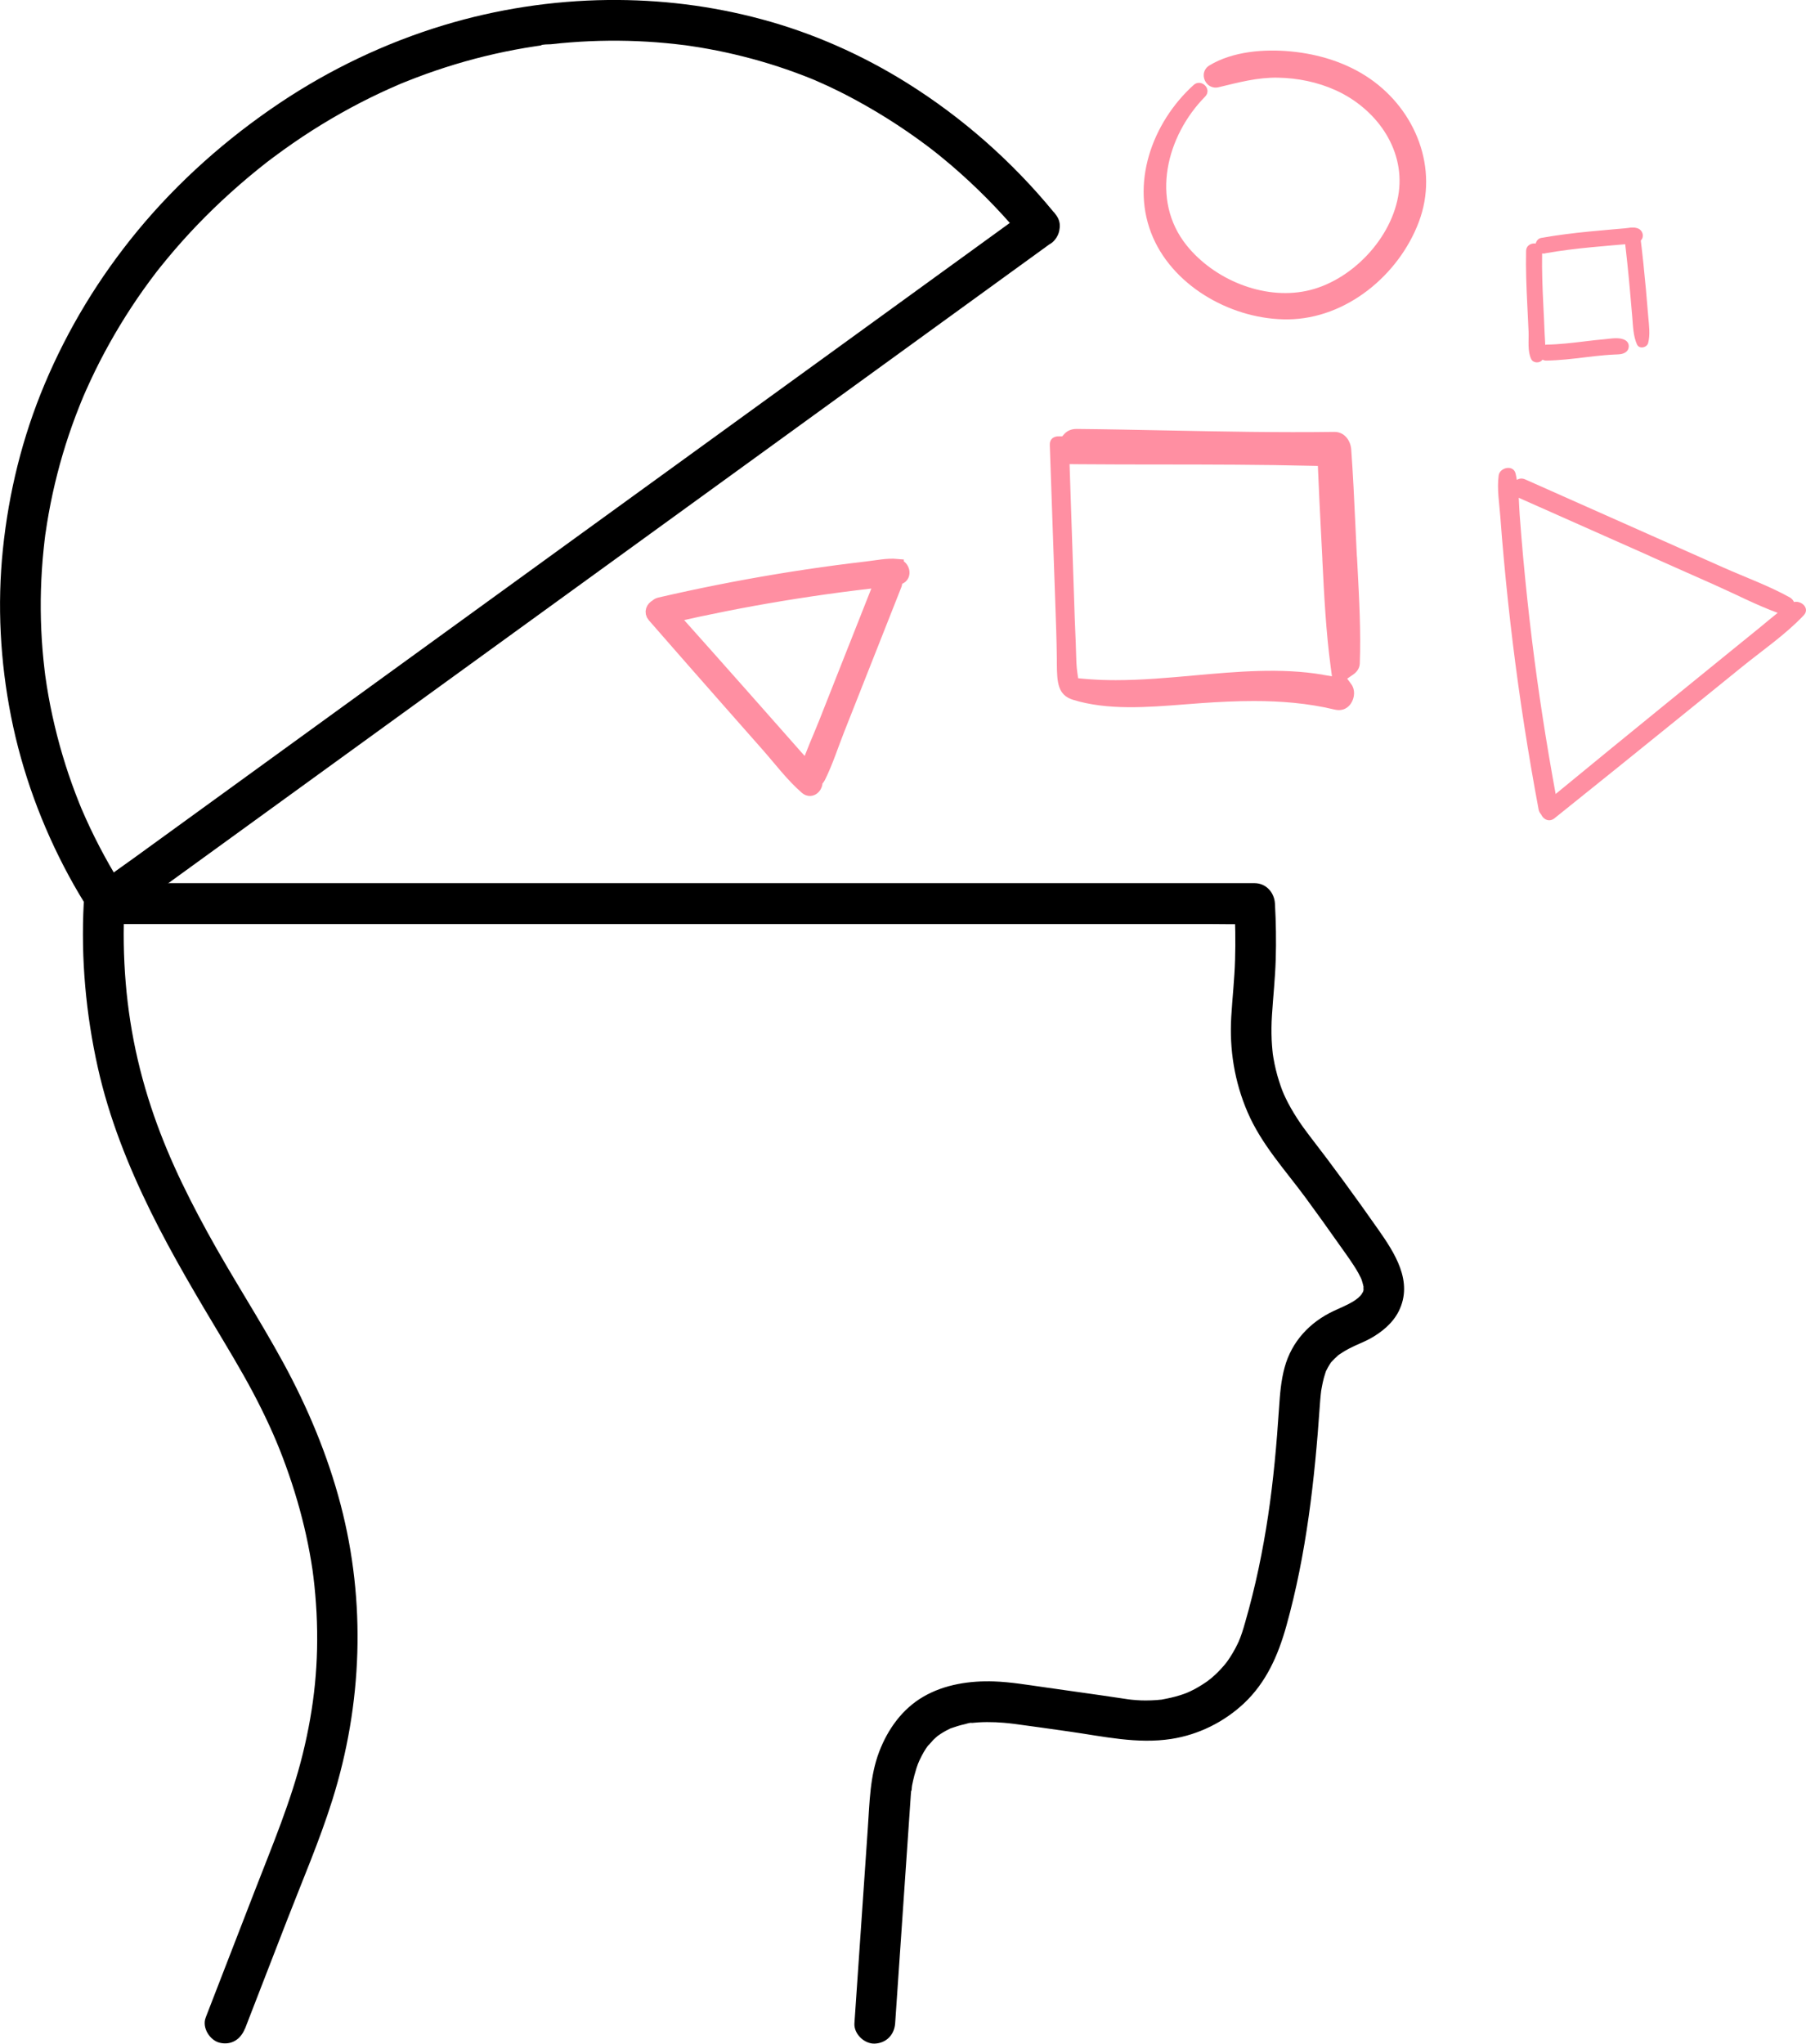
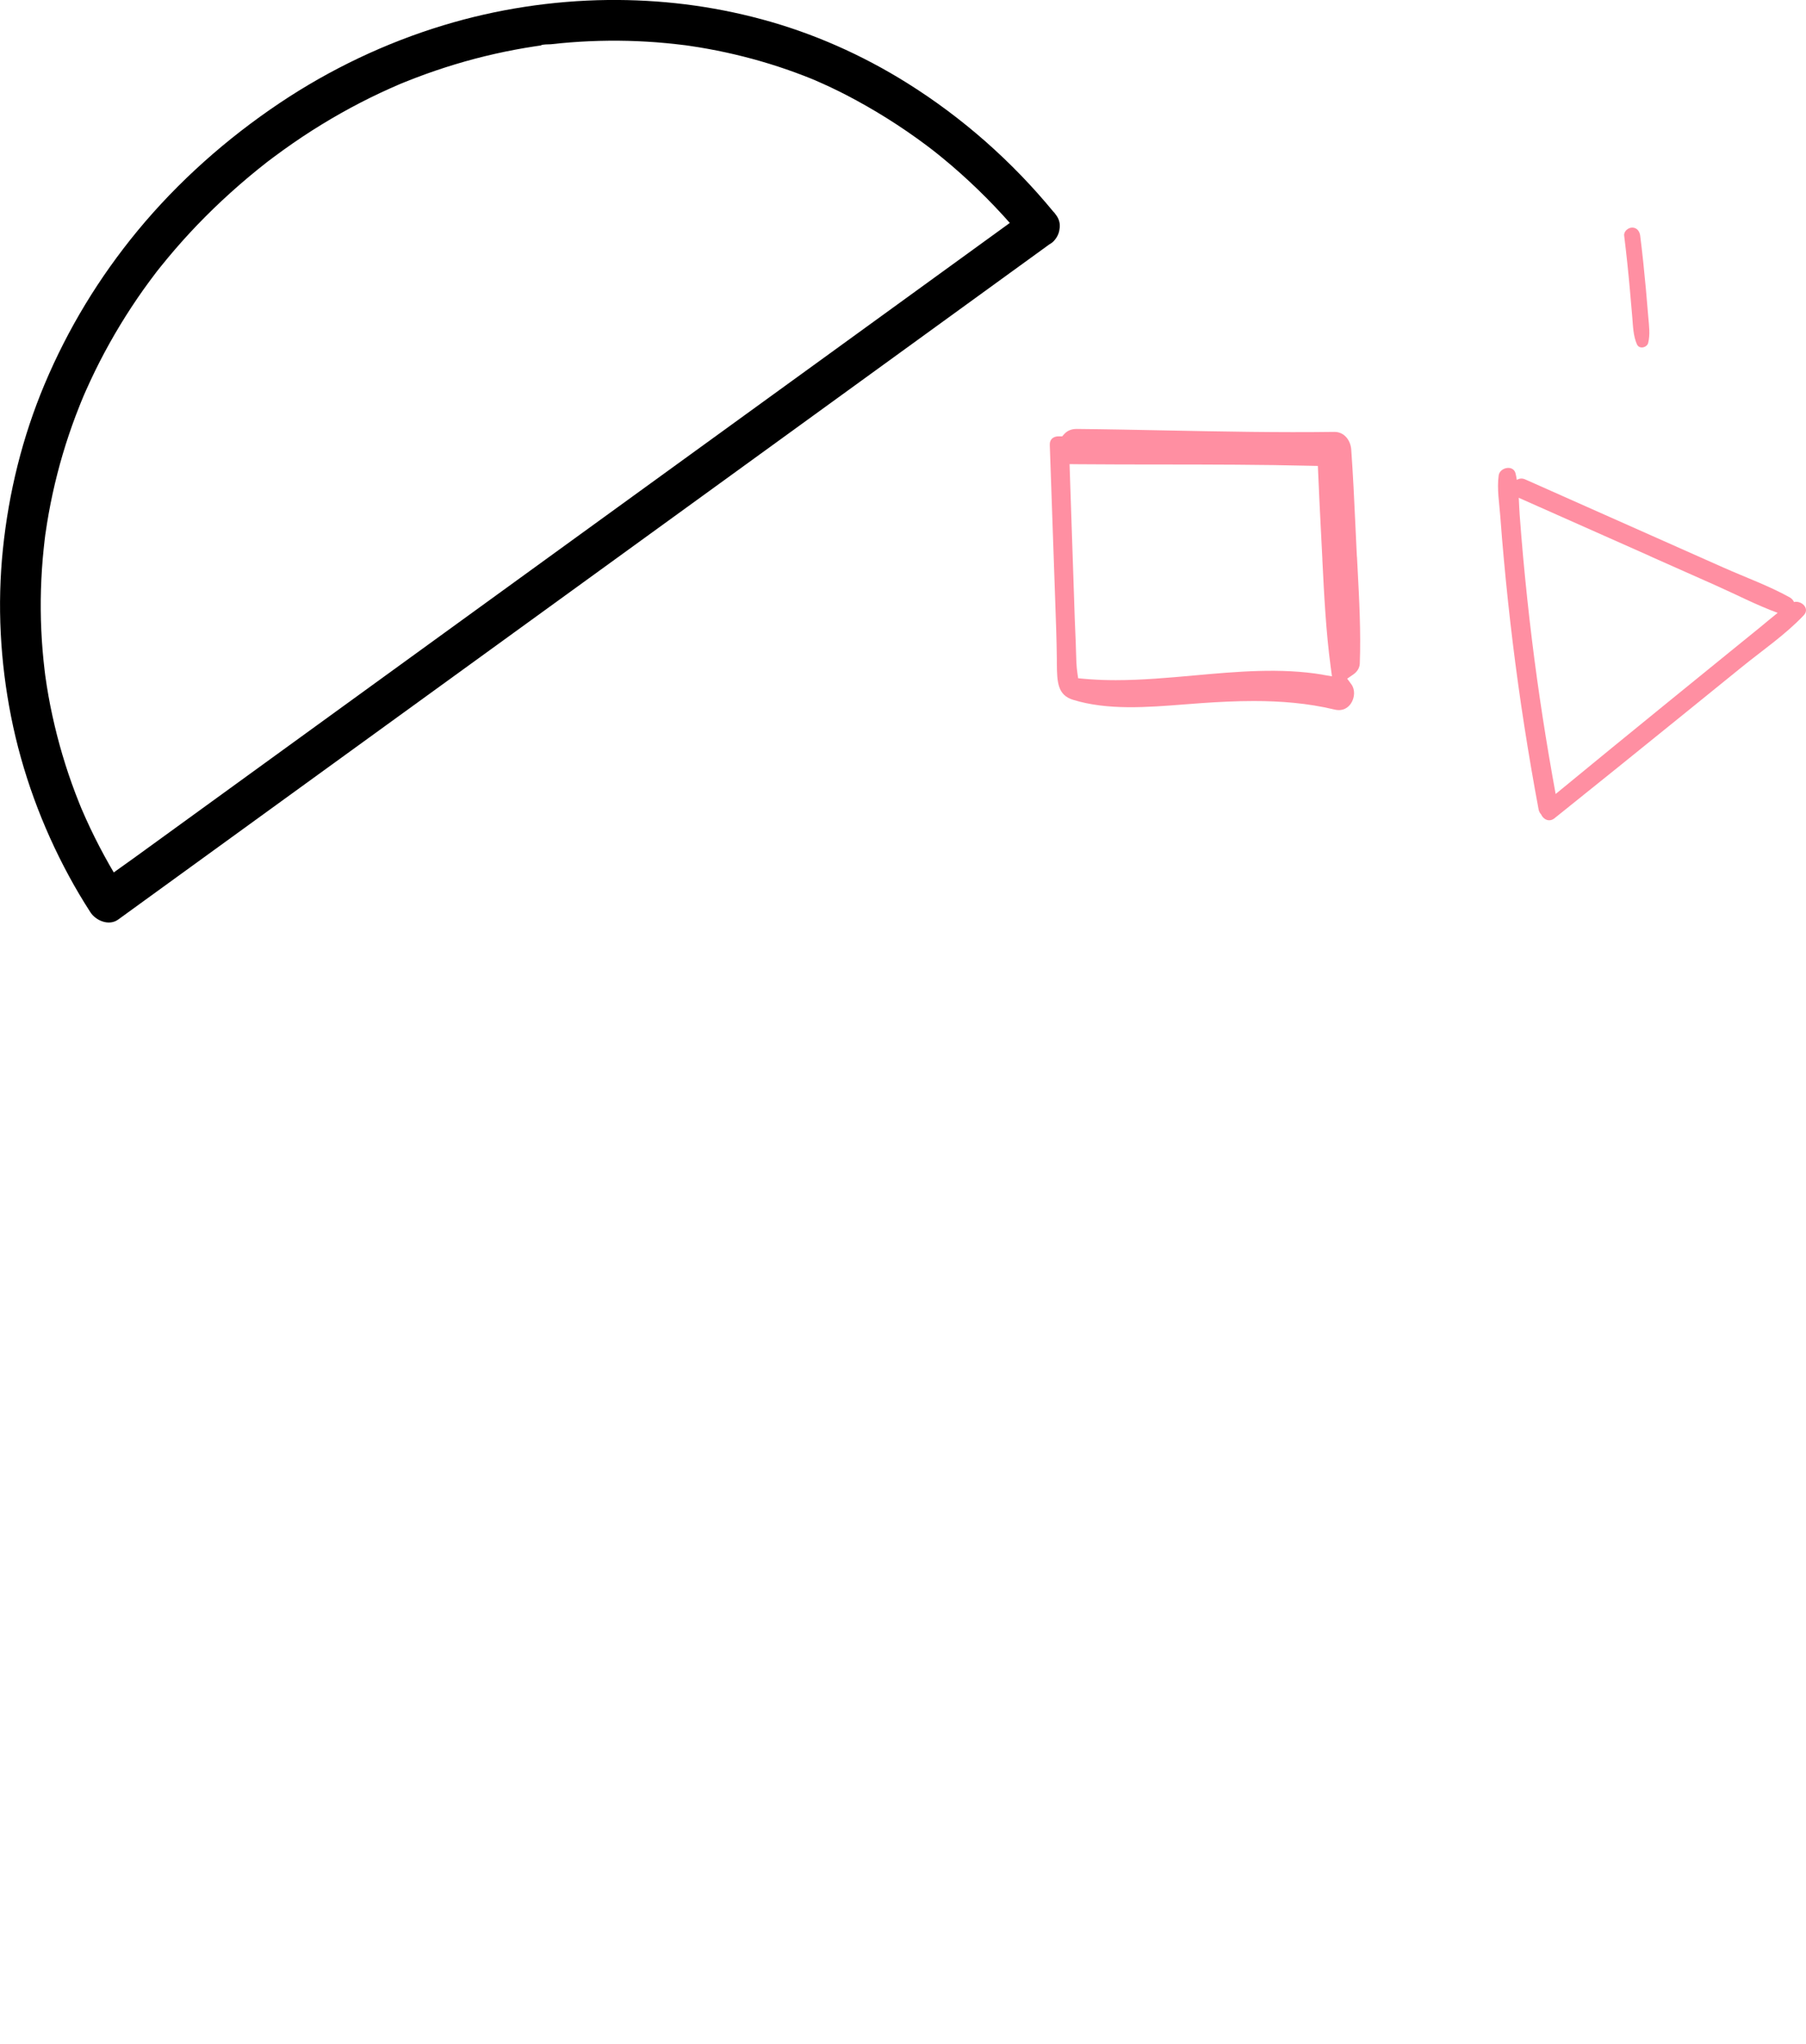
<svg xmlns="http://www.w3.org/2000/svg" id="Layer_2" data-name="Layer 2" viewBox="0 0 399.07 451.54">
  <defs>
    <style> .cls-1, .cls-2 { fill: #ff8fa2; } .cls-2 { stroke: #ff8fa2; stroke-miterlimit: 10; stroke-width: 3px; } </style>
  </defs>
  <g id="HOVER_STATES" data-name="HOVER STATES">
    <g>
      <path d="M232.85,46.88c-9.18-11.19-20.16-20.88-32.44-28.56-9.93-6.2-20.71-10.99-32.02-14.04S145.75-.12,134.29,0c-12.26.14-24.58,2.03-36.31,5.59-12.8,3.88-25.05,9.72-36.16,17.16-11.73,7.86-22.46,17.37-31.45,28.27-8.47,10.28-15.36,21.6-20.52,33.88-4.89,11.63-7.92,23.9-9.21,36.45-1.27,12.31-.6,24.79,1.8,36.93,2.43,12.29,6.81,24.22,12.77,35.23,1.48,2.74,3.07,5.41,4.76,8.03,1.22,1.89,4.12,3.09,6.16,1.61,1.83-1.33,3.67-2.66,5.5-3.99,4.99-3.62,9.99-7.24,14.98-10.86,7.38-5.35,14.77-10.71,22.15-16.06,9.01-6.53,18.02-13.06,27.03-19.59,9.87-7.15,19.74-14.31,29.61-21.46s19.92-14.44,29.88-21.66c9.29-6.73,18.57-13.47,27.86-20.2,7.85-5.69,15.69-11.38,23.54-17.07,5.64-4.09,11.28-8.18,16.92-12.27,2.67-1.93,5.34-3.86,8-5.8.11-.08.23-.16.34-.25,1.9-1.38,3.02-3.98,1.61-6.16-1.21-1.88-4.12-3.09-6.16-1.61-1.83,1.33-3.67,2.66-5.5,3.99-4.99,3.62-9.99,7.24-14.98,10.86-7.38,5.35-14.77,10.71-22.15,16.06-9.01,6.53-18.02,13.06-27.03,19.59-9.87,7.15-19.74,14.31-29.61,21.46s-19.92,14.44-29.88,21.66c-9.29,6.73-18.57,13.47-27.86,20.2-7.85,5.69-15.69,11.38-23.54,17.07-5.64,4.09-11.28,8.18-16.92,12.27-2.66,1.93-5.39,3.8-8,5.8-.11.08-.23.16-.34.25l6.16,1.61c-3.31-5.16-6.25-10.54-8.77-16.13-.29-.66-.58-1.32-.87-1.98-.21-.47.09.21.1.25-.07-.17-.14-.33-.21-.5-.16-.39-.32-.77-.47-1.16-.58-1.44-1.13-2.89-1.65-4.34-1-2.79-1.89-5.62-2.68-8.47s-1.49-5.82-2.08-8.77c-.28-1.44-.54-2.89-.77-4.34-.11-.7-.21-1.39-.31-2.09-.13-.9.09.7-.03-.2-.05-.41-.1-.81-.15-1.22-.7-5.88-.97-11.81-.8-17.73.09-2.99.28-5.98.59-8.96.07-.7.15-1.4.23-2.1.04-.35.09-.7.13-1.05.06-.53-.04.29-.04.32,0-.23.07-.47.1-.7.21-1.46.44-2.91.7-4.36,1.06-5.9,2.55-11.72,4.46-17.4.48-1.42.98-2.83,1.51-4.23.27-.73.56-1.46.85-2.18.13-.34.27-.67.4-1,.07-.17.14-.33.21-.5.04-.09.34-.83.12-.3-.21.5.2-.47.27-.63.14-.33.29-.66.44-1,.32-.72.64-1.44.98-2.15.64-1.38,1.31-2.74,2-4.1,2.84-5.55,6.08-10.89,9.69-15.98.91-1.28,1.85-2.54,2.8-3.79.31-.41-.09.11-.13.16.16-.2.31-.4.47-.6.24-.3.47-.6.71-.89.52-.65,1.04-1.29,1.57-1.92,2.05-2.47,4.2-4.87,6.42-7.19,4.82-5.02,10.01-9.68,15.49-13.96.66-.51-.26.2.4-.3.33-.25.66-.5.98-.74.76-.57,1.53-1.13,2.31-1.69,1.37-.98,2.75-1.94,4.15-2.87,2.74-1.82,5.55-3.54,8.42-5.16s5.75-3.11,8.71-4.5c1.42-.67,2.86-1.3,4.3-1.93.47-.21-.16.07-.21.09.17-.07.35-.14.52-.22.34-.14.69-.28,1.04-.42.75-.3,1.5-.6,2.25-.88,5.71-2.18,11.57-3.95,17.52-5.29,2.92-.66,5.87-1.21,8.83-1.66.34-.05.69-.1,1.04-.15.17-.02.34-.05.52-.07.53-.08-.32.04-.33.04.39-.3,1.73-.22,2.24-.27,1.43-.16,2.85-.3,4.29-.41,5.66-.44,11.35-.5,17.02-.16,2.79.16,5.57.44,8.35.78.89.11-.79-.11.09.01.32.05.64.09.96.14.69.1,1.39.21,2.08.32,1.32.22,2.64.46,3.96.72,5.19,1.04,10.32,2.42,15.32,4.15,1.26.44,2.51.89,3.75,1.37.57.22,1.14.44,1.7.67.28.11.56.23.84.35.47.19-.38-.16-.38-.16.19.06.37.16.56.24,2.29.99,4.54,2.05,6.76,3.2,6.19,3.21,12.11,6.93,17.69,11.1.39.29.77.58,1.16.88-.57-.43.22.17.4.31.71.55,1.4,1.12,2.1,1.69,1.33,1.09,2.64,2.21,3.92,3.36,2.61,2.33,5.13,4.77,7.55,7.31s4.55,4.97,6.69,7.58c1.5,1.83,4.83,1.67,6.36,0,1.78-1.94,1.6-4.41,0-6.36Z" />
-       <path d="M54.13,448.23c3.09-7.97,6.17-15.93,9.26-23.9,3.42-8.83,7.21-17.61,10.05-26.66,6.64-21.16,7.46-43.75,1.83-65.24-2.87-10.96-7.31-21.53-12.73-31.46-5.29-9.69-11.35-18.94-16.65-28.62-5.43-9.9-9.88-19.25-13.18-29.86-3.49-11.25-5.17-22.33-5.36-34.02-.05-2.94.02-5.88.17-8.82l-4.5,4.5c2.27,0,4.55,0,6.82,0,6.16,0,12.31,0,18.47,0,9.14,0,18.27,0,27.41,0,11.11,0,22.21,0,33.32,0,12.21,0,24.42,0,36.63,0s24.56,0,36.83,0c11.49,0,22.98,0,34.47,0,9.67,0,19.35,0,29.02,0,6.96,0,13.92,0,20.88,0,3.31,0,6.63.1,9.94,0,.14,0,.28,0,.43,0l-4.5-4.5c.23,4.14.29,8.29.17,12.44s-.59,8.33-.84,12.51c-.44,7.26.72,14.43,3.6,21.11,3.08,7.15,8.28,12.74,12.82,18.9,2.47,3.36,4.9,6.75,7.3,10.16,1.11,1.57,2.25,3.13,3.3,4.74.38.58.74,1.16,1.07,1.76.18.33.34.68.52,1.01.21.47.21.44-.02-.1.08.21.16.42.24.63.17.5.29,1.01.41,1.52.24.95.08-.99-.02-.05-.03.25-.01.58,0,.83.04.85.02-.45.06-.4.07.09-.18.66-.19.77-.11.83.55-.78.04-.09-.05.07-.59.92-.58.94-.13-.21.64-.7.15-.24-.22.21-.43.44-.65.65-.17.16-1.03.74-.12.13-.3.2-.59.41-.89.6-1.4.87-2.93,1.47-4.42,2.17-5.31,2.5-9.27,6.76-10.83,12.46-.78,2.84-1.03,5.85-1.22,8.78-.27,4.06-.58,8.12-.98,12.18-.79,8-1.86,15.47-3.56,23.52-.85,3.98-1.83,7.94-2.96,11.85-.22.77-.44,1.54-.69,2.29-.12.38-.26.75-.4,1.12-.05.12-.55,1.32-.13.37-.61,1.39-1.32,2.72-2.15,3.99-.34.51-.69,1.02-1.06,1.5.65-.85-.1.1-.21.22-.23.28-.47.55-.72.81-.41.44-.83.86-1.26,1.27-.26.24-.53.48-.8.71-.16.14-1.39,1.06-.48.41-1.06.76-2.15,1.47-3.3,2.08-.32.17-.63.33-.96.48-.02,0-1.09.49-.44.21s-.44.17-.46.18c-.45.17-.9.33-1.36.47-1.28.41-2.58.68-3.91.93-1.21.23.96-.07-.28.04-.31.03-.62.06-.93.09-.82.06-1.65.09-2.47.09-.65,0-1.29-.02-1.94-.07-.39-.03-.78-.06-1.18-.1-.14-.01-1.45-.19-.38-.04-2.17-.31-4.34-.64-6.51-.96-4.16-.6-8.32-1.19-12.48-1.77-3.65-.51-7.31-1.14-11-1.27-5.33-.18-10.9.65-15.57,3.35s-7.88,7.16-9.8,12.19c-2.04,5.35-2.11,11.08-2.5,16.71-.97,14.09-1.93,28.17-2.9,42.26-.02.34-.05.67-.07,1.01-.16,2.35,2.19,4.6,4.5,4.5,2.58-.12,4.33-1.98,4.5-4.5.87-12.73,1.75-25.47,2.62-38.2l.65-9.47.19-2.78c.02-.24.04-.48.05-.72.03-.64.19.17-.09.52.23-.29.24-1.51.32-1.89.14-.71.3-1.42.48-2.13.15-.56.31-1.11.48-1.66.1-.32.21-.63.33-.95.09-.25.7-1.57.15-.42.48-1.01.98-2,1.59-2.94.16-.24.33-.48.5-.72.38-.56-.08.26-.18.23.06.02,1.19-1.33,1.32-1.46.33-.33.69-.62,1.03-.93.72-.66-.86.54-.03.03.23-.15.45-.32.69-.47.39-.25.79-.49,1.2-.71.25-.13.5-.26.75-.38,1.15-.55-.52.15.24-.11,1.03-.36,2.06-.69,3.13-.92.32-.07,1.2-.4,1.53-.28l-.56.07c.21-.03.43-.05.64-.07.44-.05.88-.08,1.32-.11,1.28-.08,2.56-.08,3.84-.03.62.03,1.23.07,1.85.12.38.03.76.07,1.14.11.14.01,1.63.2.9.1,4.17.55,8.33,1.15,12.49,1.74,7.46,1.06,14.9,2.78,22.44,1.62,5.98-.92,11.62-3.71,16.04-7.84,4.96-4.65,7.58-10.66,9.38-17.09,4.44-15.91,6.28-32.37,7.41-48.8.05-.75.11-1.51.19-2.26.02-.24.05-.48.08-.71.12-1.19-.17.97.02-.18.22-1.26.45-2.51.85-3.72.02-.07.26-.84.3-.84-.07,0-.45.95.01,0,.21-.43.44-.85.7-1.26.04-.06.44-.73.49-.72-.06-.02-.66.78.04,0,.41-.46.86-.86,1.31-1.28.78-.74-.81.52.11-.1.28-.19.56-.39.85-.57.51-.33,1.04-.63,1.58-.91,1.46-.77,3.03-1.33,4.48-2.11,2.59-1.41,5.09-3.43,6.43-6.12,3.26-6.55-.9-12.87-4.6-18.14-4.91-7-9.93-13.9-15.16-20.66-1.72-2.22-3.81-5.27-5.28-8.37-.56-1.18-.87-1.96-1.43-3.71-.52-1.63-.92-3.3-1.21-4.98-.07-.43-.14-.85-.2-1.28.13.97-.04-.46-.04-.53-.07-.73-.12-1.47-.16-2.2-.08-1.82-.06-3.65.06-5.47.26-4.1.7-8.17.83-12.28s.06-8.3-.17-12.44c-.14-2.43-1.95-4.5-4.5-4.5-2.27,0-4.55,0-6.82,0-6.16,0-12.31,0-18.47,0-9.14,0-18.27,0-27.41,0-11.11,0-22.21,0-33.32,0-12.21,0-24.42,0-36.63,0s-24.56,0-36.83,0c-11.49,0-22.98,0-34.47,0-9.67,0-19.35,0-29.02,0-6.96,0-13.92,0-20.88,0-3.31,0-6.63-.05-9.94,0-.14,0-.28,0-.43,0-2.53,0-4.37,2.07-4.5,4.5-.64,12.17.47,24.43,3.13,36.31,2.47,11.06,6.7,21.67,11.7,31.81,4.84,9.81,10.47,19.2,16.09,28.58,2.94,4.92,5.83,9.85,8.36,14.99s4.25,9.23,6.09,14.55c1.73,5.02,3.15,10.15,4.2,15.36.25,1.23.47,2.46.68,3.7.1.62.2,1.23.29,1.85.05.31.09.62.13.93-.11-.78.08.66.08.66.33,2.63.55,5.28.69,7.93.55,10.97-.48,20.76-3.03,31.16s-6.76,20.33-10.63,30.33c-3.55,9.16-7.1,18.32-10.64,27.47l-.2.53c-.85,2.2.94,5.03,3.14,5.54,2.58.59,4.62-.79,5.54-3.14h0Z" />
      <g>
        <path class="cls-1" d="M361.73,76.1c.48,1.1,2.19.72,2.46-.32.48-1.86.19-3.86.03-5.74-.17-2.03-.34-4.06-.52-6.09-.36-3.97-.77-7.94-1.27-11.9-.12-.95-.73-1.77-1.77-1.77-.86,0-1.88.81-1.77,1.77.5,4.03.92,8.08,1.28,12.13.18,1.95.34,3.91.51,5.86.17,2.04.21,4.17,1.04,6.06Z" />
-         <path class="cls-1" d="M341.45,55.96c3.42-.61,6.87-1.02,10.33-1.35,1.7-.16,3.42-.31,5.13-.46.85-.08,1.71-.15,2.56-.22.96-.08,1.91-.07,2.77-.56,1.26-.72.88-2.5-.38-2.93-.89-.31-1.86-.09-2.78,0l-2.75.24c-1.71.15-3.42.3-5.13.47-3.57.35-7.14.79-10.67,1.42-.62.11-1.03.65-1.19,1.24-.97-.15-2.09.38-2.12,1.65-.09,4.01.07,8.01.27,12.01.1,1.96.2,3.93.28,5.89.07,1.9-.27,4.24.58,5.98.45.93,1.93.96,2.49.12.24.13.51.21.84.21,2.91-.05,5.79-.39,8.67-.74,1.39-.17,2.77-.33,4.17-.45.75-.06,1.5-.12,2.25-.15.84-.04,1.66,0,2.39-.47.98-.62,1.02-2.07,0-2.68-1.28-.77-3.22-.35-4.64-.23-1.39.12-2.78.28-4.17.45-2.88.35-5.77.7-8.67.74-.09,0-.15.04-.23.05-.03-.89-.11-1.77-.14-2.59-.07-2.04-.18-4.08-.28-6.12-.19-3.82-.34-7.65-.27-11.48.23.04.47.03.72-.01Z" />
      </g>
-       <path class="cls-1" d="M263.73,18.8c-9.16,8.3-14.09,21.9-8.94,33.69,4.9,11.19,17.88,18.2,29.83,18.07,12.84-.14,24.46-9.75,28.9-21.53,4.46-11.84-.7-24.68-10.83-31.66-5.15-3.55-11.31-5.43-17.49-6.01-5.86-.56-12.81-.02-17.95,3.09-2.58,1.56-.88,5.52,2.03,4.82,4.39-1.05,8.53-2.19,13.1-2.11,4.36.08,8.76.97,12.74,2.77,8.69,3.92,15.28,12.63,13.97,22.53-1.34,10.13-10.55,19.79-20.51,21.83-9.55,1.96-20.33-2.57-26.36-10.06-8.13-10.1-4.41-24.28,4.06-32.87,1.65-1.67-.84-4.12-2.56-2.56Z" />
      <path class="cls-1" d="M299.83,123c-.12-2.32-.22-4.64-.33-6.96-.25-5.49-.52-11.17-.92-16.73-.14-1.94-1.46-3.89-3.71-3.89-.01,0-.03,0-.04,0-12.34.17-24.89-.08-37.02-.32-6.52-.13-13.26-.27-19.89-.33h-.05c-1.12,0-2.03.38-2.7,1.12l-.46.51h-.68c-.69-.03-1.25.18-1.61.55-.32.32-.47.78-.45,1.36l1.2,34.45c.15,4.21.31,8.56.36,12.86v.9c.03,4.35.22,7.06,3.61,8.1,7.62,2.34,16.3,1.66,24.69,1,1.25-.1,2.48-.19,3.7-.28,3.75-.26,7.6-.46,11.5-.46,5.9,0,11.91.46,17.84,1.88,2.07.5,3.18-.64,3.66-1.36.87-1.32.91-3.09.08-4.21l-.92-1.25,1.28-.88c.66-.45,1.45-1.24,1.5-2.45.26-6.96-.12-14.06-.48-20.93l-.14-2.67ZM292.29,149.06c-9.29-1.56-19.02-.68-28.43.17-5.69.51-11.54,1.04-17.32,1.04-1.02,0-2.04-.02-3.05-.05h0c-.95-.04-1.9-.09-2.85-.16-.4-.02-.81-.06-1.23-.1l-1.17-.11-.17-1.16c-.23-1.55-.26-3.15-.3-4.69-.02-.65-.03-1.3-.06-1.93-.17-3.58-.29-7.22-.4-10.73l-.97-28.8,1.94.02c6.15.05,12.39.06,18.43.06,10.85.01,22.06.02,33.09.29l1.41.03.06,1.41c.17,4.2.39,8.48.6,12.62.11,2.16.22,4.32.33,6.47v.21c.39,7.8.79,15.87,1.85,23.75l.27,2.02-2.01-.34Z" />
      <path class="cls-1" d="M331.16,105.04c-.41,2.98.15,6.2.37,9.19.23,3.13.49,6.26.78,9.39.56,6.13,1.21,12.26,1.96,18.37,1.51,12.35,3.43,24.65,5.72,36.88.09.45.3.78.55,1.06.47,1.08,1.77,1.81,2.96.85,9.27-7.42,18.51-14.88,27.74-22.35,4.56-3.7,9.13-7.4,13.69-11.09,4.54-3.68,9.61-7.14,13.63-11.39,1.45-1.52-.49-3.33-2.14-2.94-.19-.4-.48-.77-.96-1.04-4.62-2.56-9.77-4.42-14.59-6.56-4.87-2.17-9.75-4.33-14.62-6.5-9.75-4.33-19.49-8.66-29.24-13-.71-.31-1.34-.2-1.84.12-.08-.49-.16-.98-.28-1.45-.51-1.97-3.48-1.32-3.73.46ZM364.6,122.88l14.27,6.34c4.6,2.04,9.2,4.44,13.94,6.18-1.33,1.05-2.62,2.16-3.92,3.22-2.28,1.85-4.56,3.7-6.84,5.55-4.56,3.7-9.12,7.41-13.67,11.11-8.22,6.69-16.44,13.4-24.63,20.14-2.06-11.26-3.83-22.57-5.22-33.93-.75-6.11-1.4-12.24-1.96-18.37-.28-3.13-.54-6.26-.77-9.39-.09-1.23-.13-2.49-.2-3.75,9.67,4.3,19.35,8.6,29.02,12.89Z" />
-       <path class="cls-2" d="M198.22,124.98c-2.14-.2-4.42.3-6.55.54-2.23.26-4.46.54-6.68.83-4.36.58-8.72,1.23-13.06,1.95-8.77,1.45-17.5,3.19-26.16,5.19-.32.08-.55.24-.74.43-.76.37-1.24,1.32-.52,2.14,5.58,6.4,11.18,12.77,16.79,19.14,2.78,3.15,5.55,6.29,8.33,9.44,2.77,3.13,5.39,6.65,8.54,9.39,1.13.99,2.36-.45,2.04-1.62.28-.15.54-.37.71-.72,1.69-3.38,2.86-7.11,4.25-10.61,1.4-3.55,2.8-7.09,4.2-10.63,2.8-7.09,5.6-14.17,8.4-21.26.2-.52.1-.96-.14-1.31.34-.07.69-.14,1.03-.24,1.39-.42.84-2.52-.44-2.65ZM186.49,149.39l-4.1,10.38c-1.32,3.34-2.9,6.7-4,10.14-.79-.92-1.62-1.8-2.42-2.7-1.39-1.57-2.78-3.14-4.17-4.72-2.78-3.15-5.56-6.29-8.34-9.43-5.02-5.67-10.06-11.33-15.11-16.98,7.98-1.81,16-3.41,24.07-4.74,4.34-.72,8.7-1.37,13.06-1.95,2.22-.29,4.45-.57,6.68-.83.88-.1,1.78-.17,2.67-.26-2.78,7.04-5.56,14.07-8.34,21.1Z" />
    </g>
  </g>
</svg>